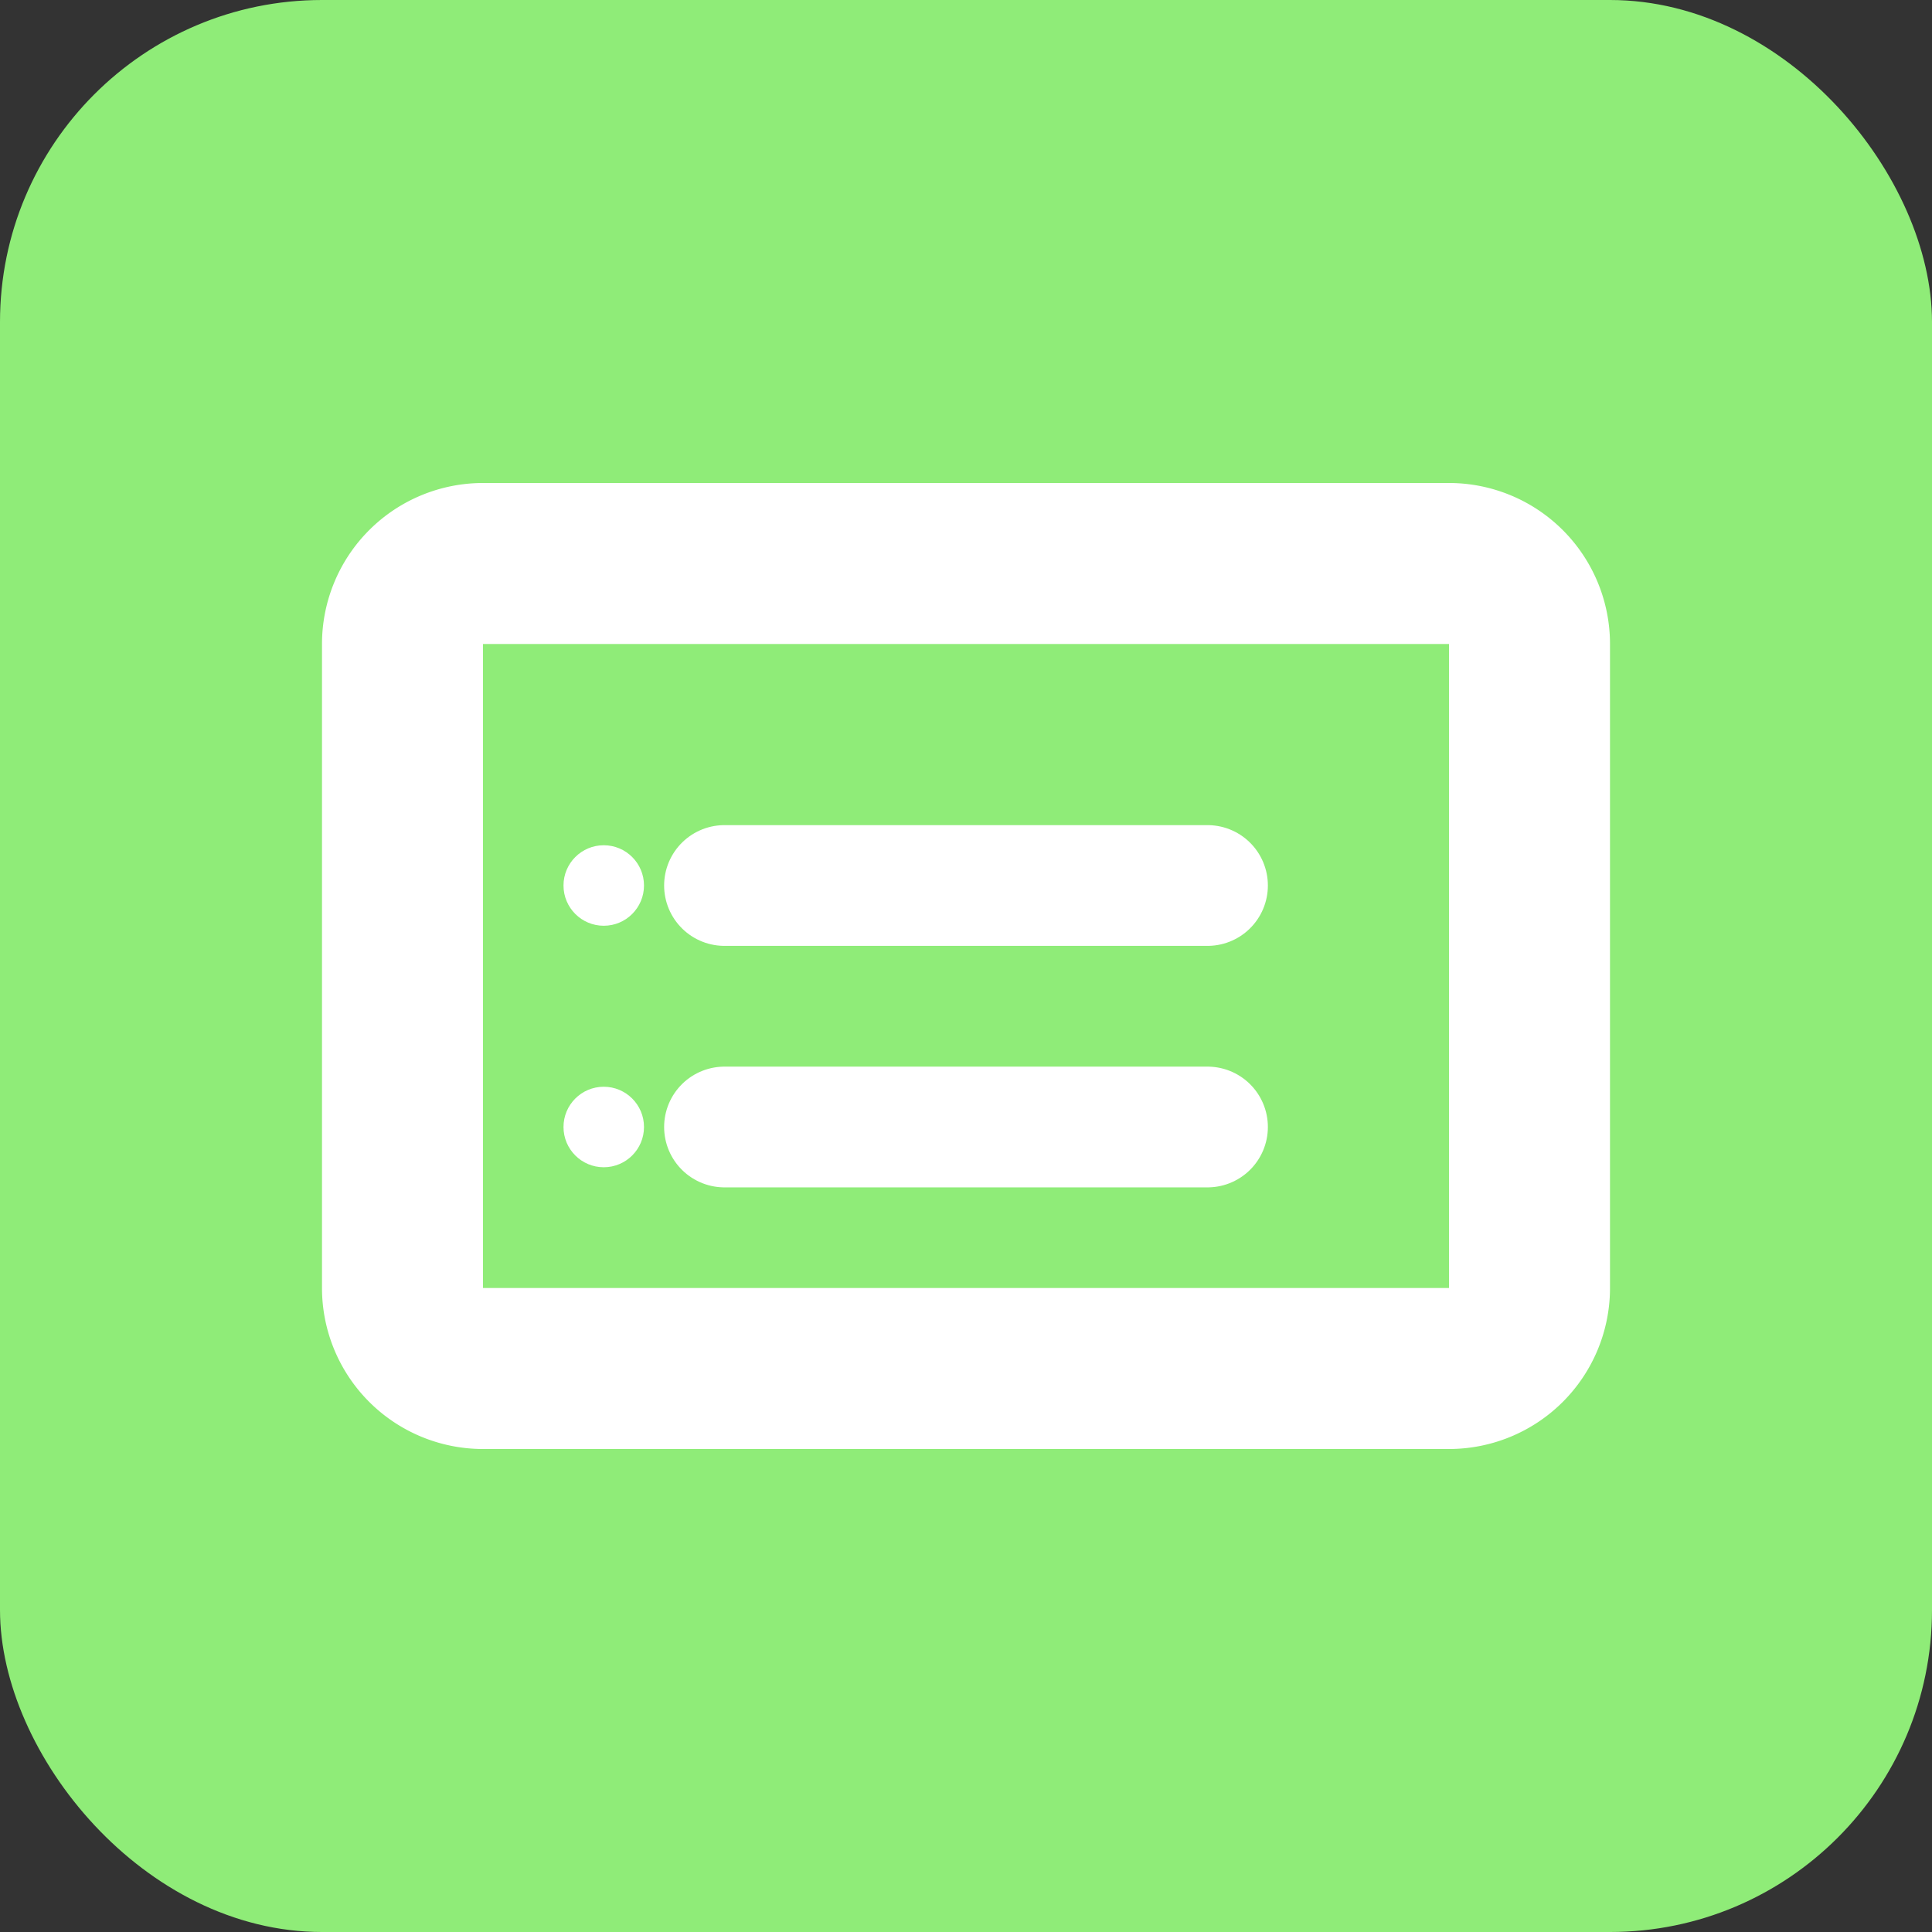
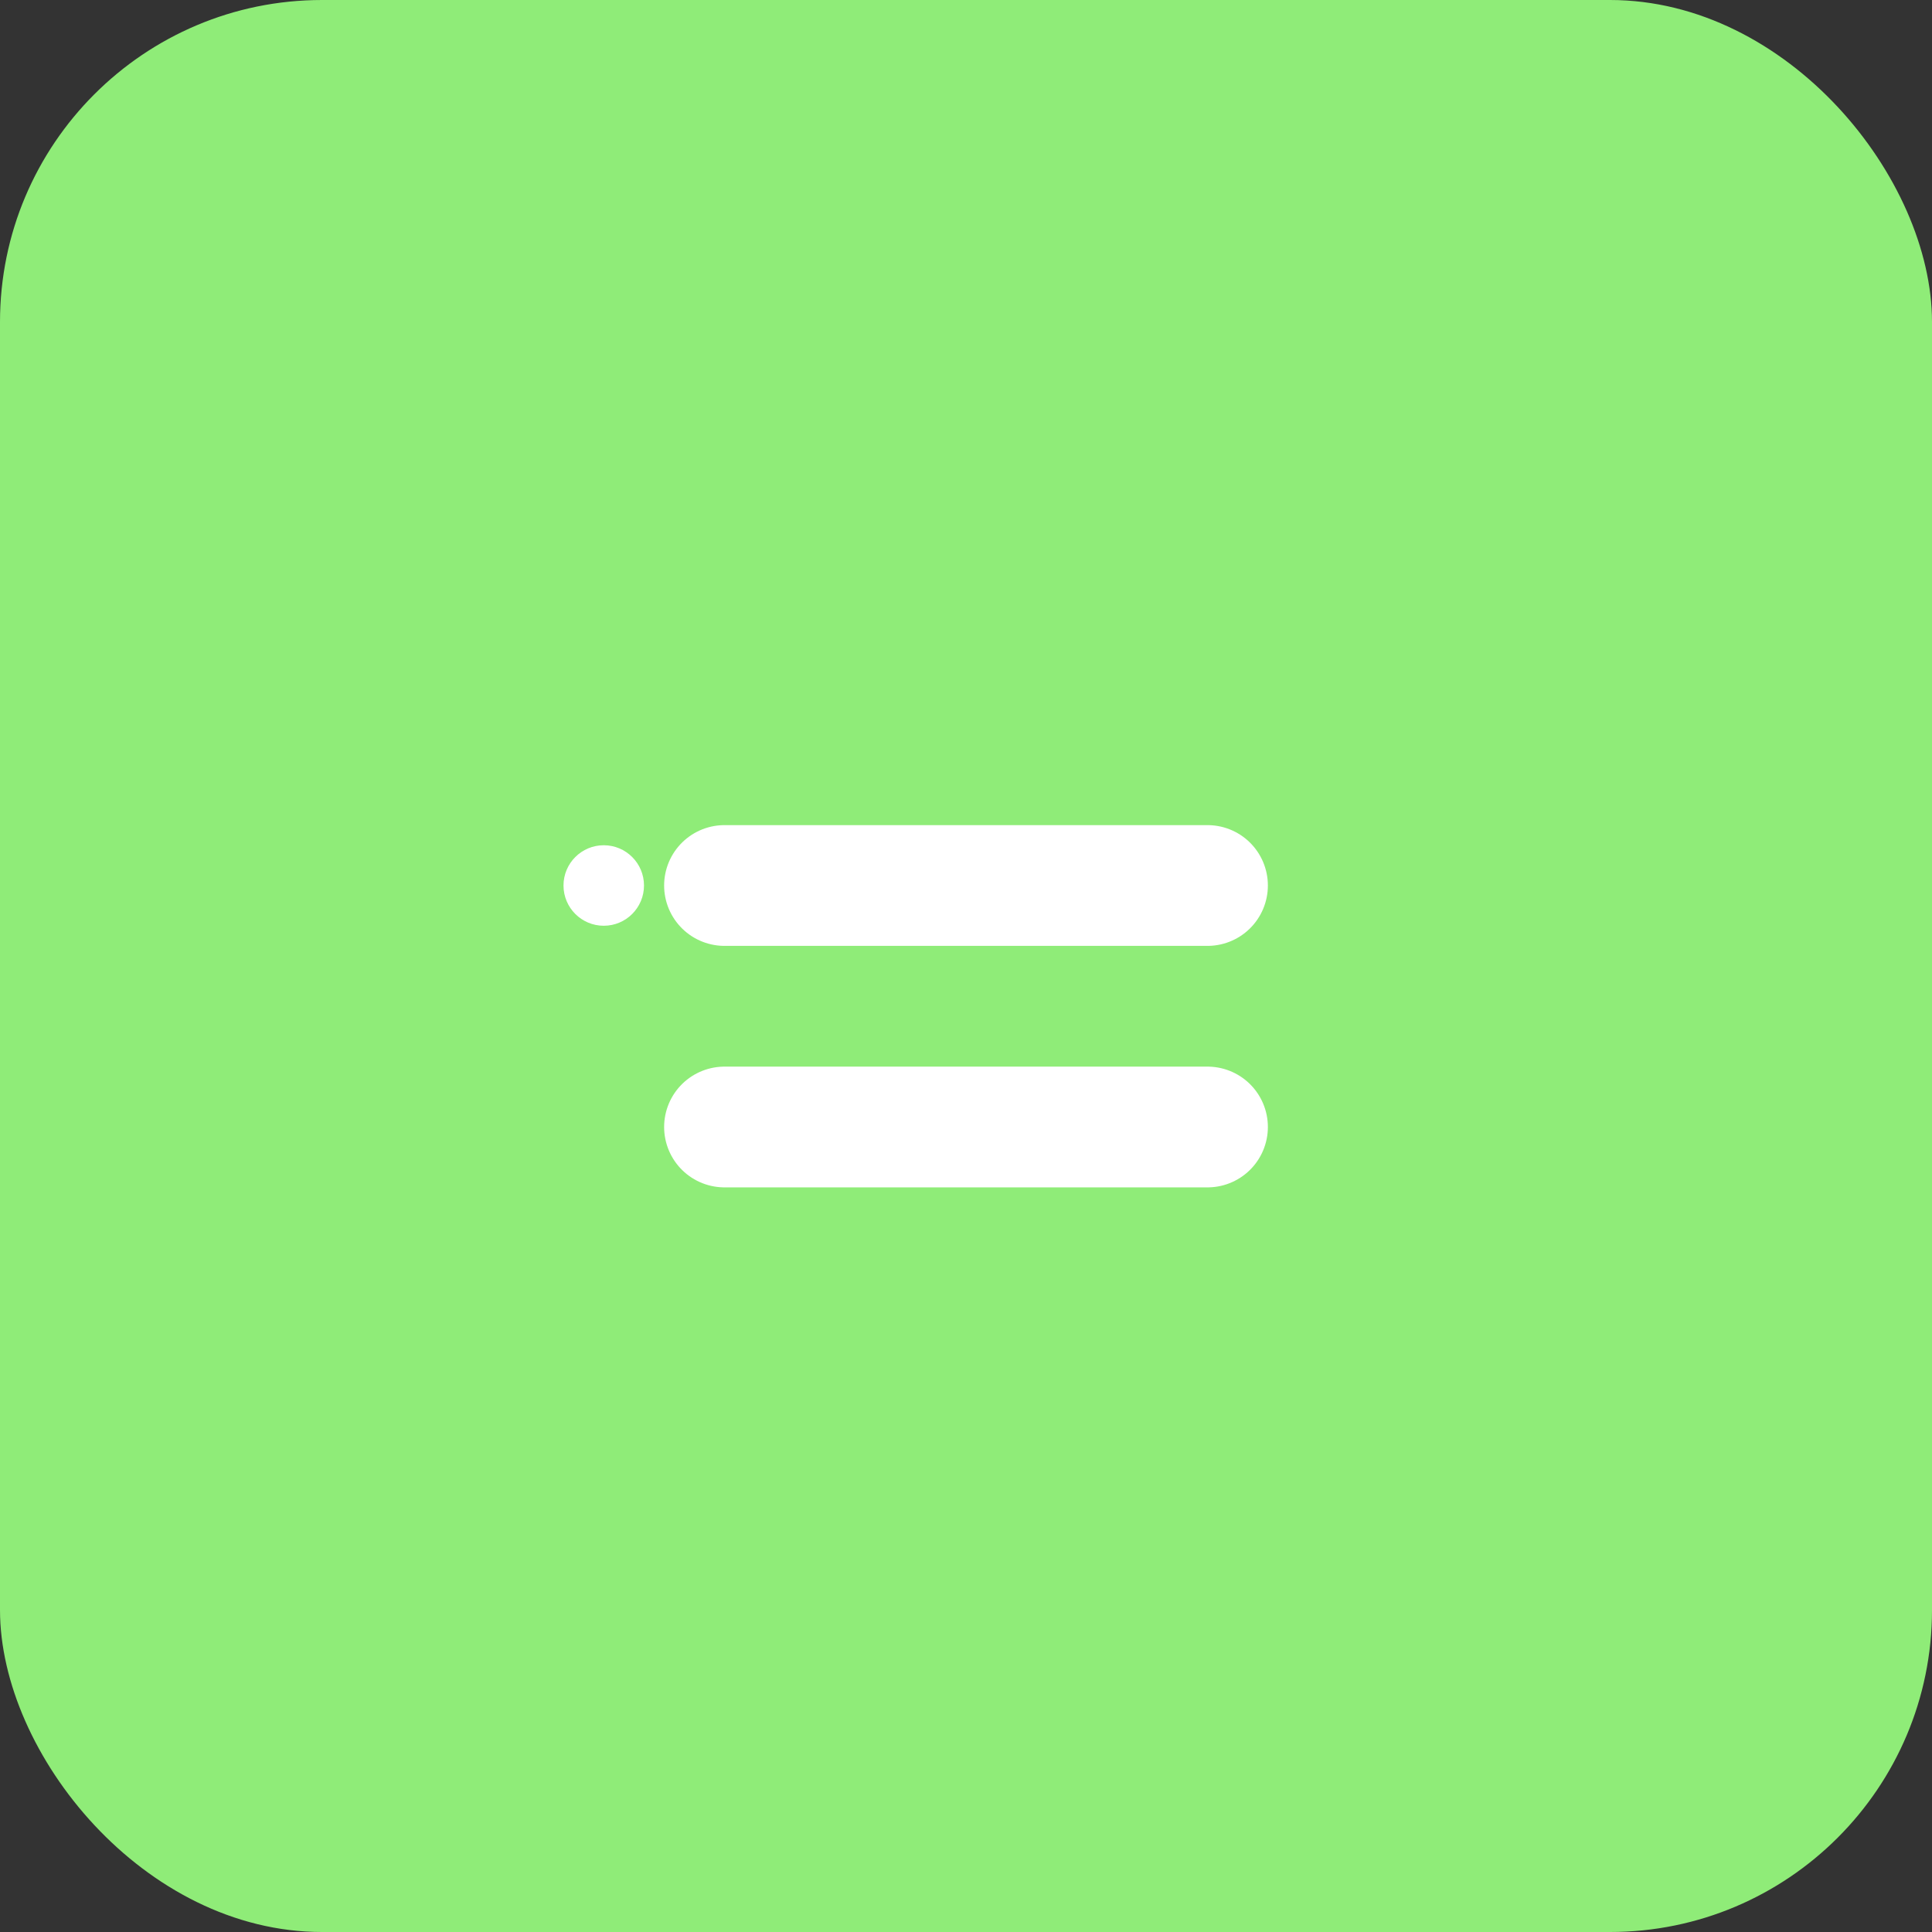
<svg xmlns="http://www.w3.org/2000/svg" width="32" height="32" viewBox="0 0 24 24" fill="none">
  <rect x="0" y="0" width="24" height="24" fill="#333333" stroke="none" />
  <rect width="24" height="24" rx="4" fill="#8FEC78" />
-   <path d="M6 7h12a1 1 0 0 1 1 1v8a1 1 0 0 1-1 1H6a1 1 0 0 1-1-1V8a1 1 0 0 1 1-1z" stroke="white" stroke-width="2" fill="none" />
  <path d="M9 11h6M9 14h6" stroke="white" stroke-width="1.5" stroke-linecap="round" />
  <circle cx="7.5" cy="11" r="0.5" fill="white" />
-   <circle cx="7.5" cy="14" r="0.5" fill="white" />
</svg>